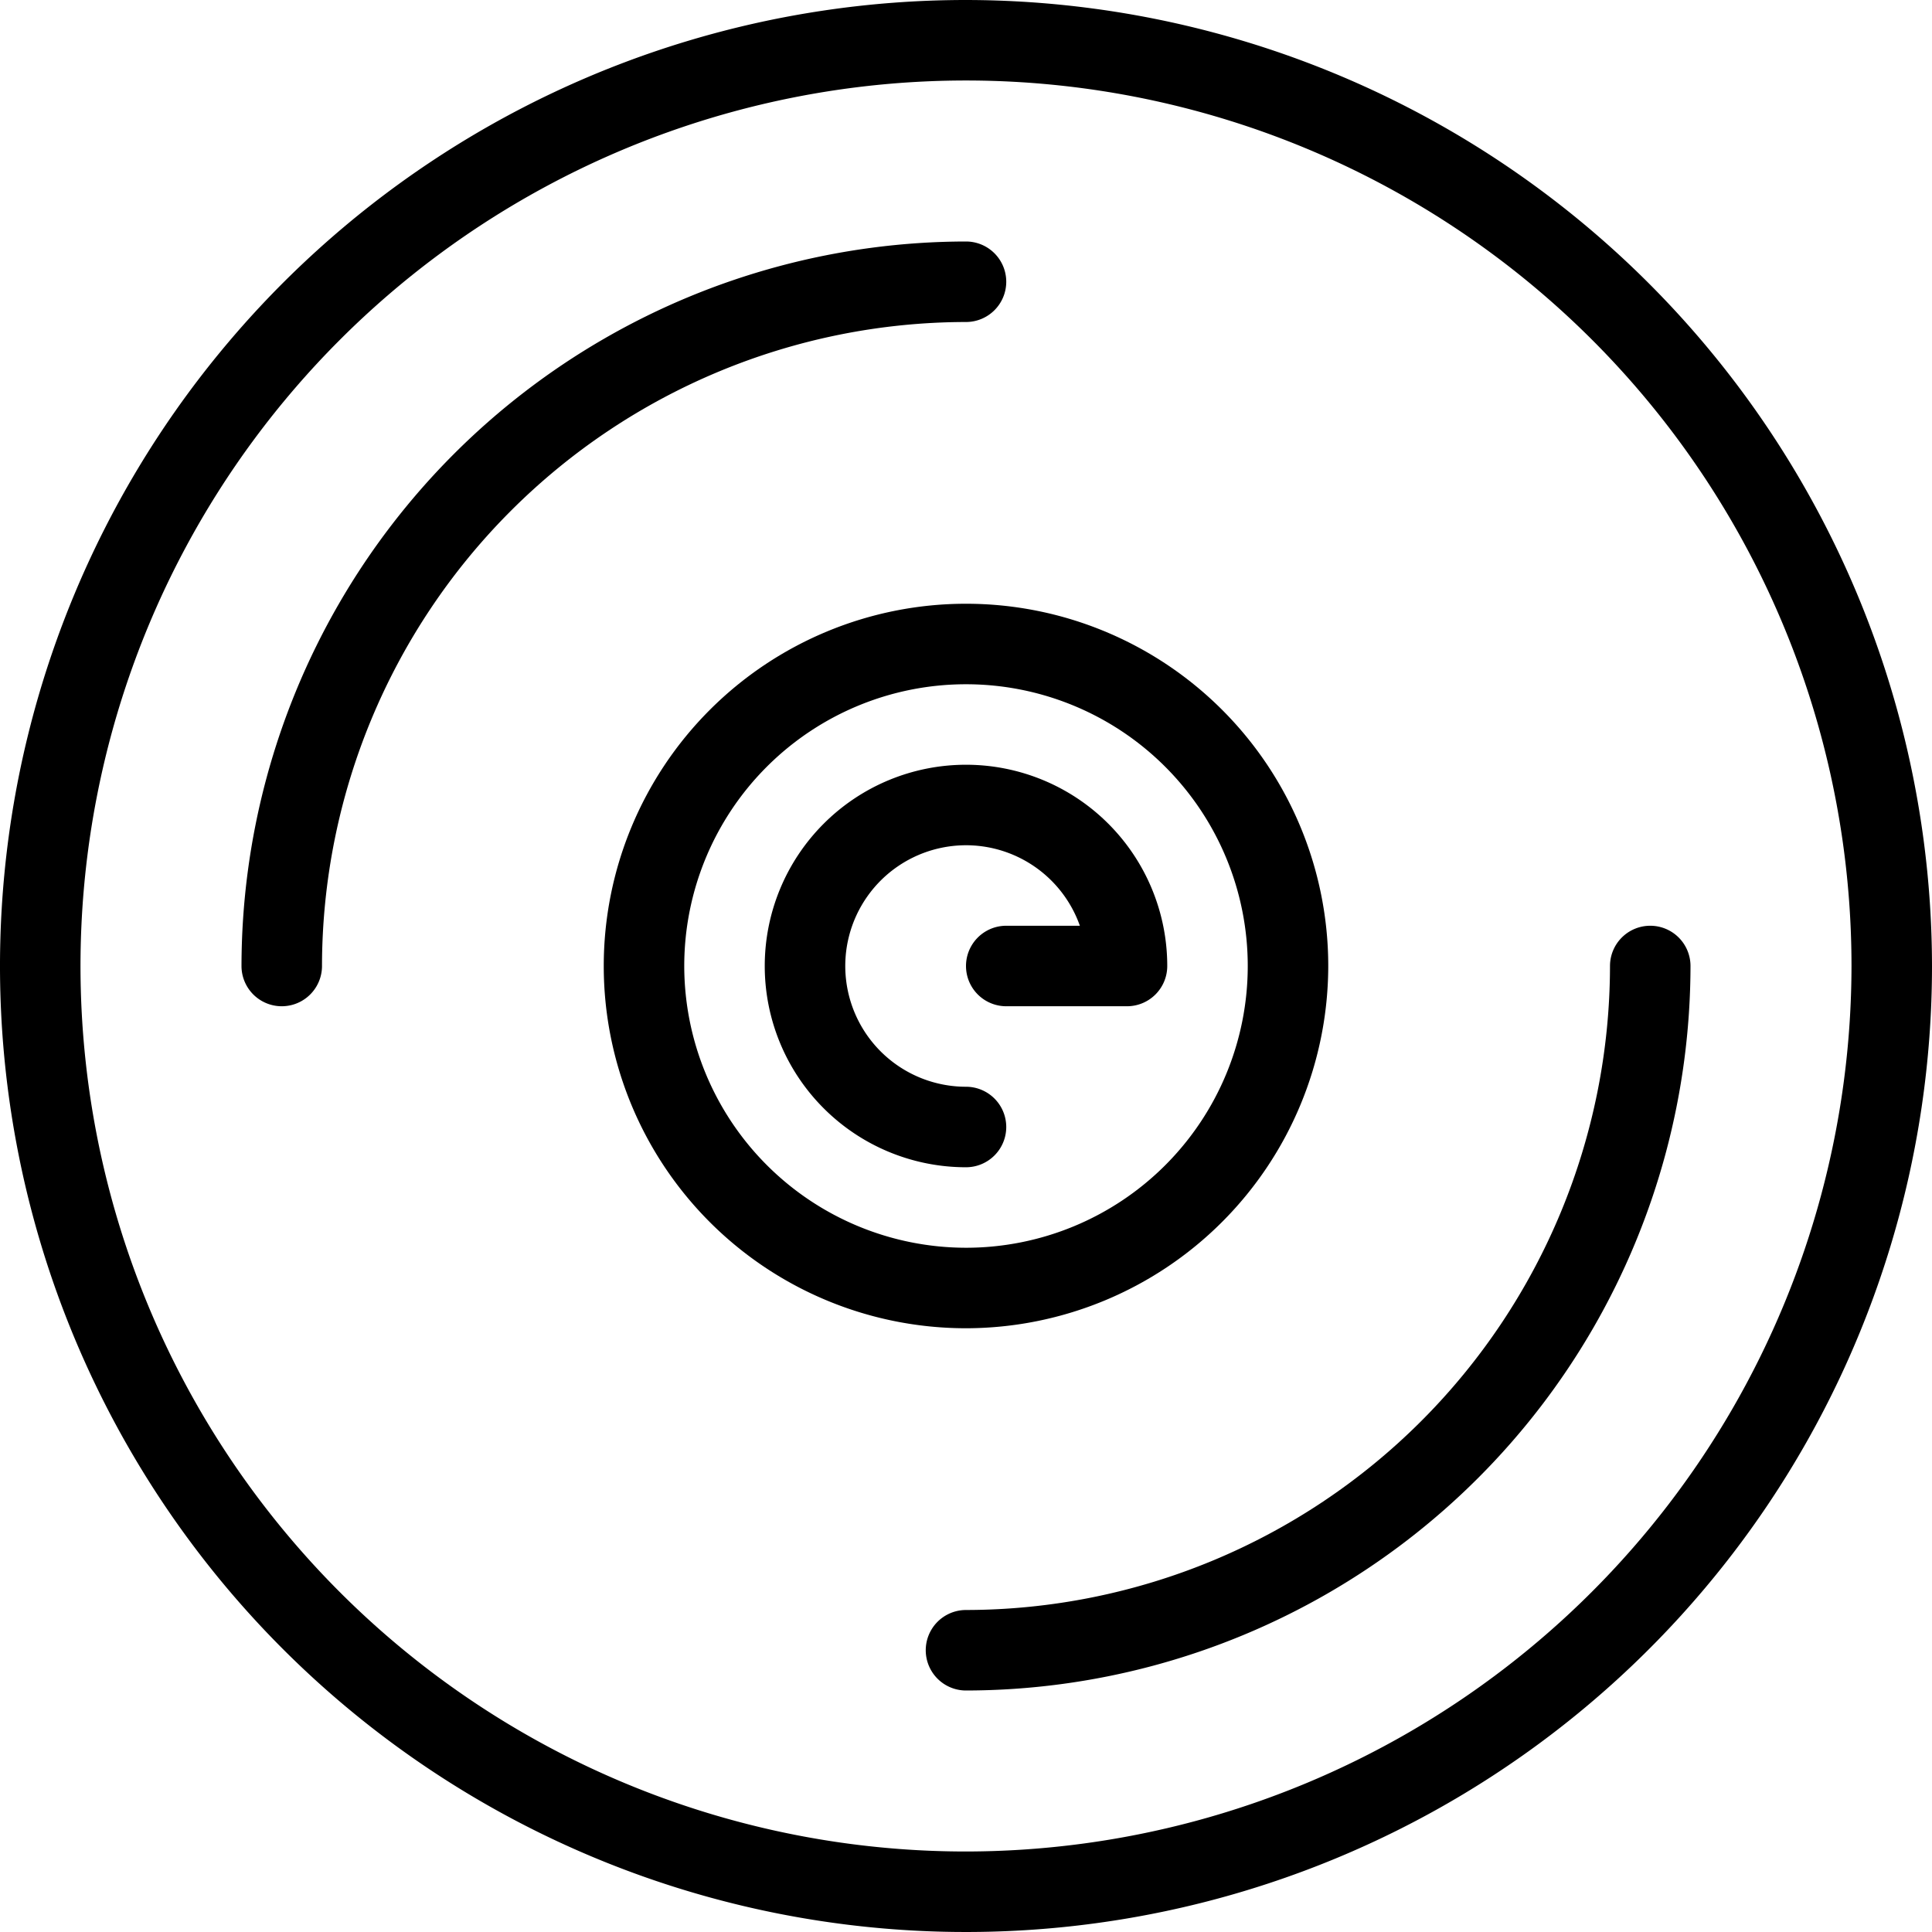
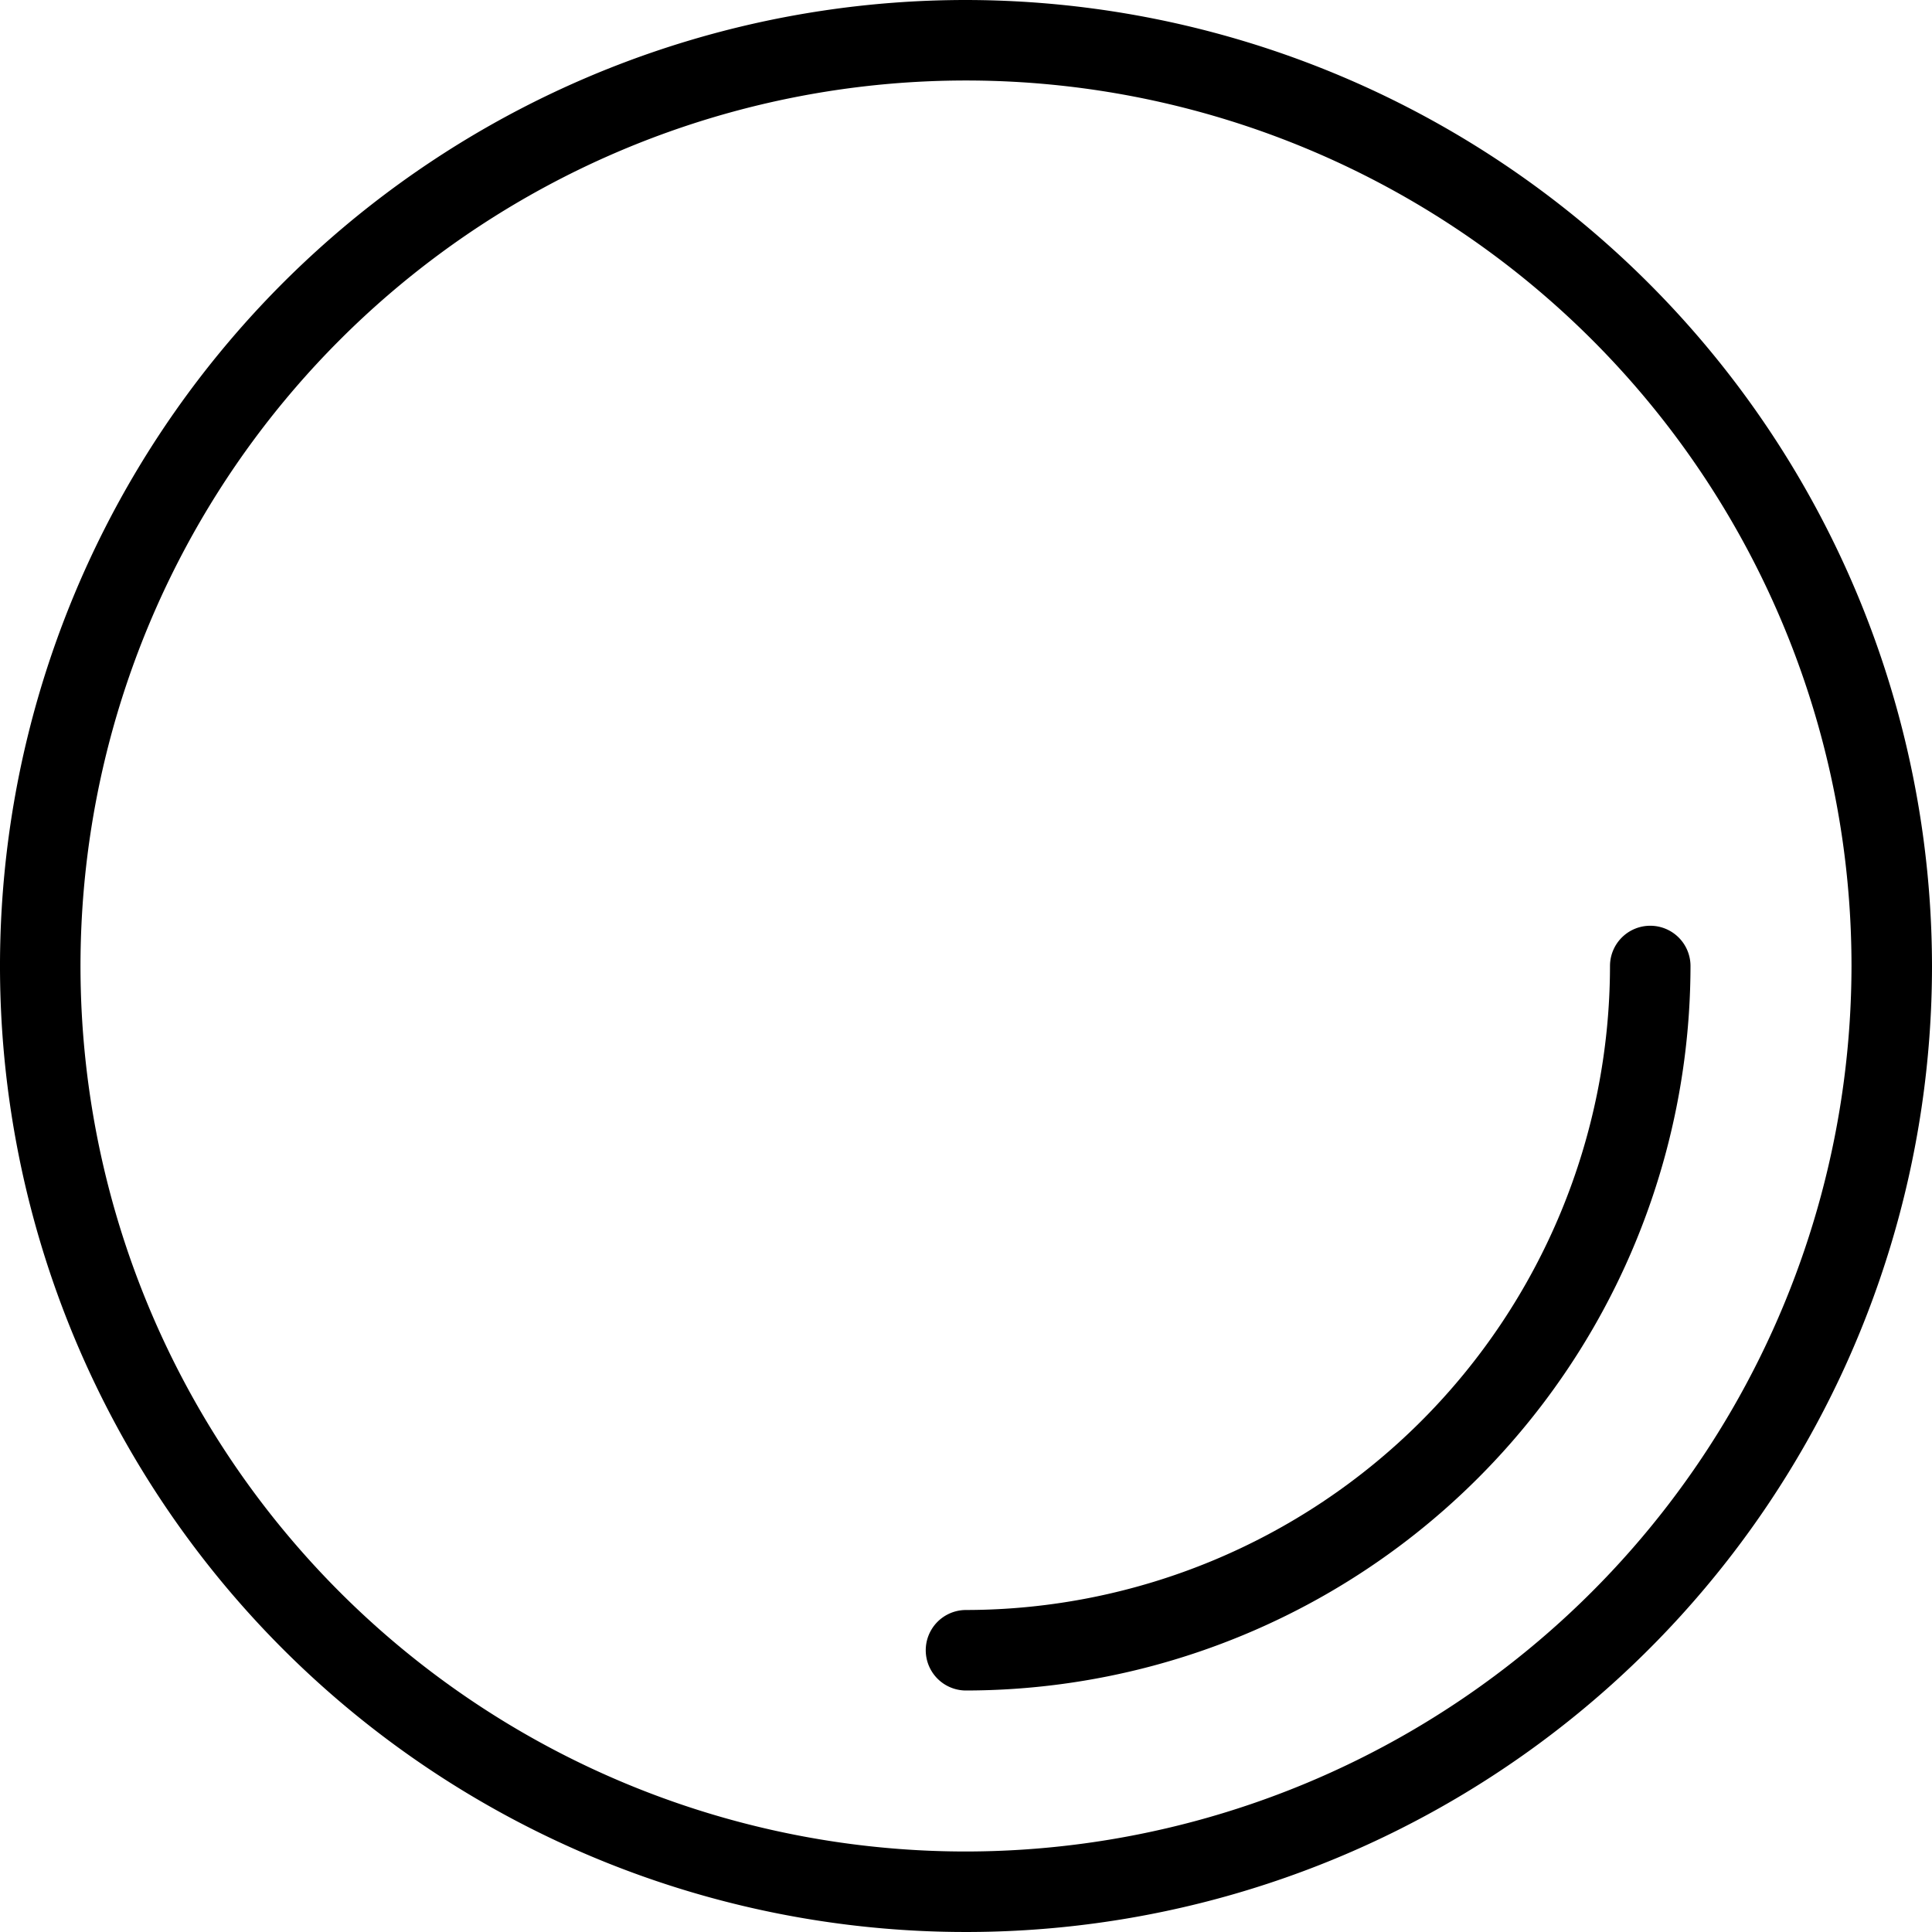
<svg xmlns="http://www.w3.org/2000/svg" width="48" height="48" viewBox="0 0 48 48">
  <title>21-Cd</title>
  <g id="_21-Cd" data-name="21-Cd">
    <path d="M24,0A24,24,0,1,0,48,24,24.028,24.028,0,0,0,24,0Zm0,46A22,22,0,1,1,46,24,22.025,22.025,0,0,1,24,46Z" />
-     <path d="M33,24a9,9,0,1,0-9,9A9.011,9.011,0,0,0,33,24ZM17,24a7,7,0,1,1,7,7A7.008,7.008,0,0,1,17,24Z" />
-     <path d="M25,28a1,1,0,0,0-1-1,3,3,0,1,1,2.829-4H25a1,1,0,0,0,0,2h3a1,1,0,0,0,1-1,5,5,0,1,0-5,5A1,1,0,0,0,25,28Z" />
-     <path d="M25,7a1,1,0,0,0-1-1A18.021,18.021,0,0,0,6,24a1,1,0,0,0,2,0A16.019,16.019,0,0,1,24,8,1,1,0,0,0,25,7Z" />
    <path d="M41,23a1,1,0,0,0-1,1A16.019,16.019,0,0,1,24,40a1,1,0,0,0,0,2A18.021,18.021,0,0,0,42,24,1,1,0,0,0,41,23Z" />
  </g>
</svg>